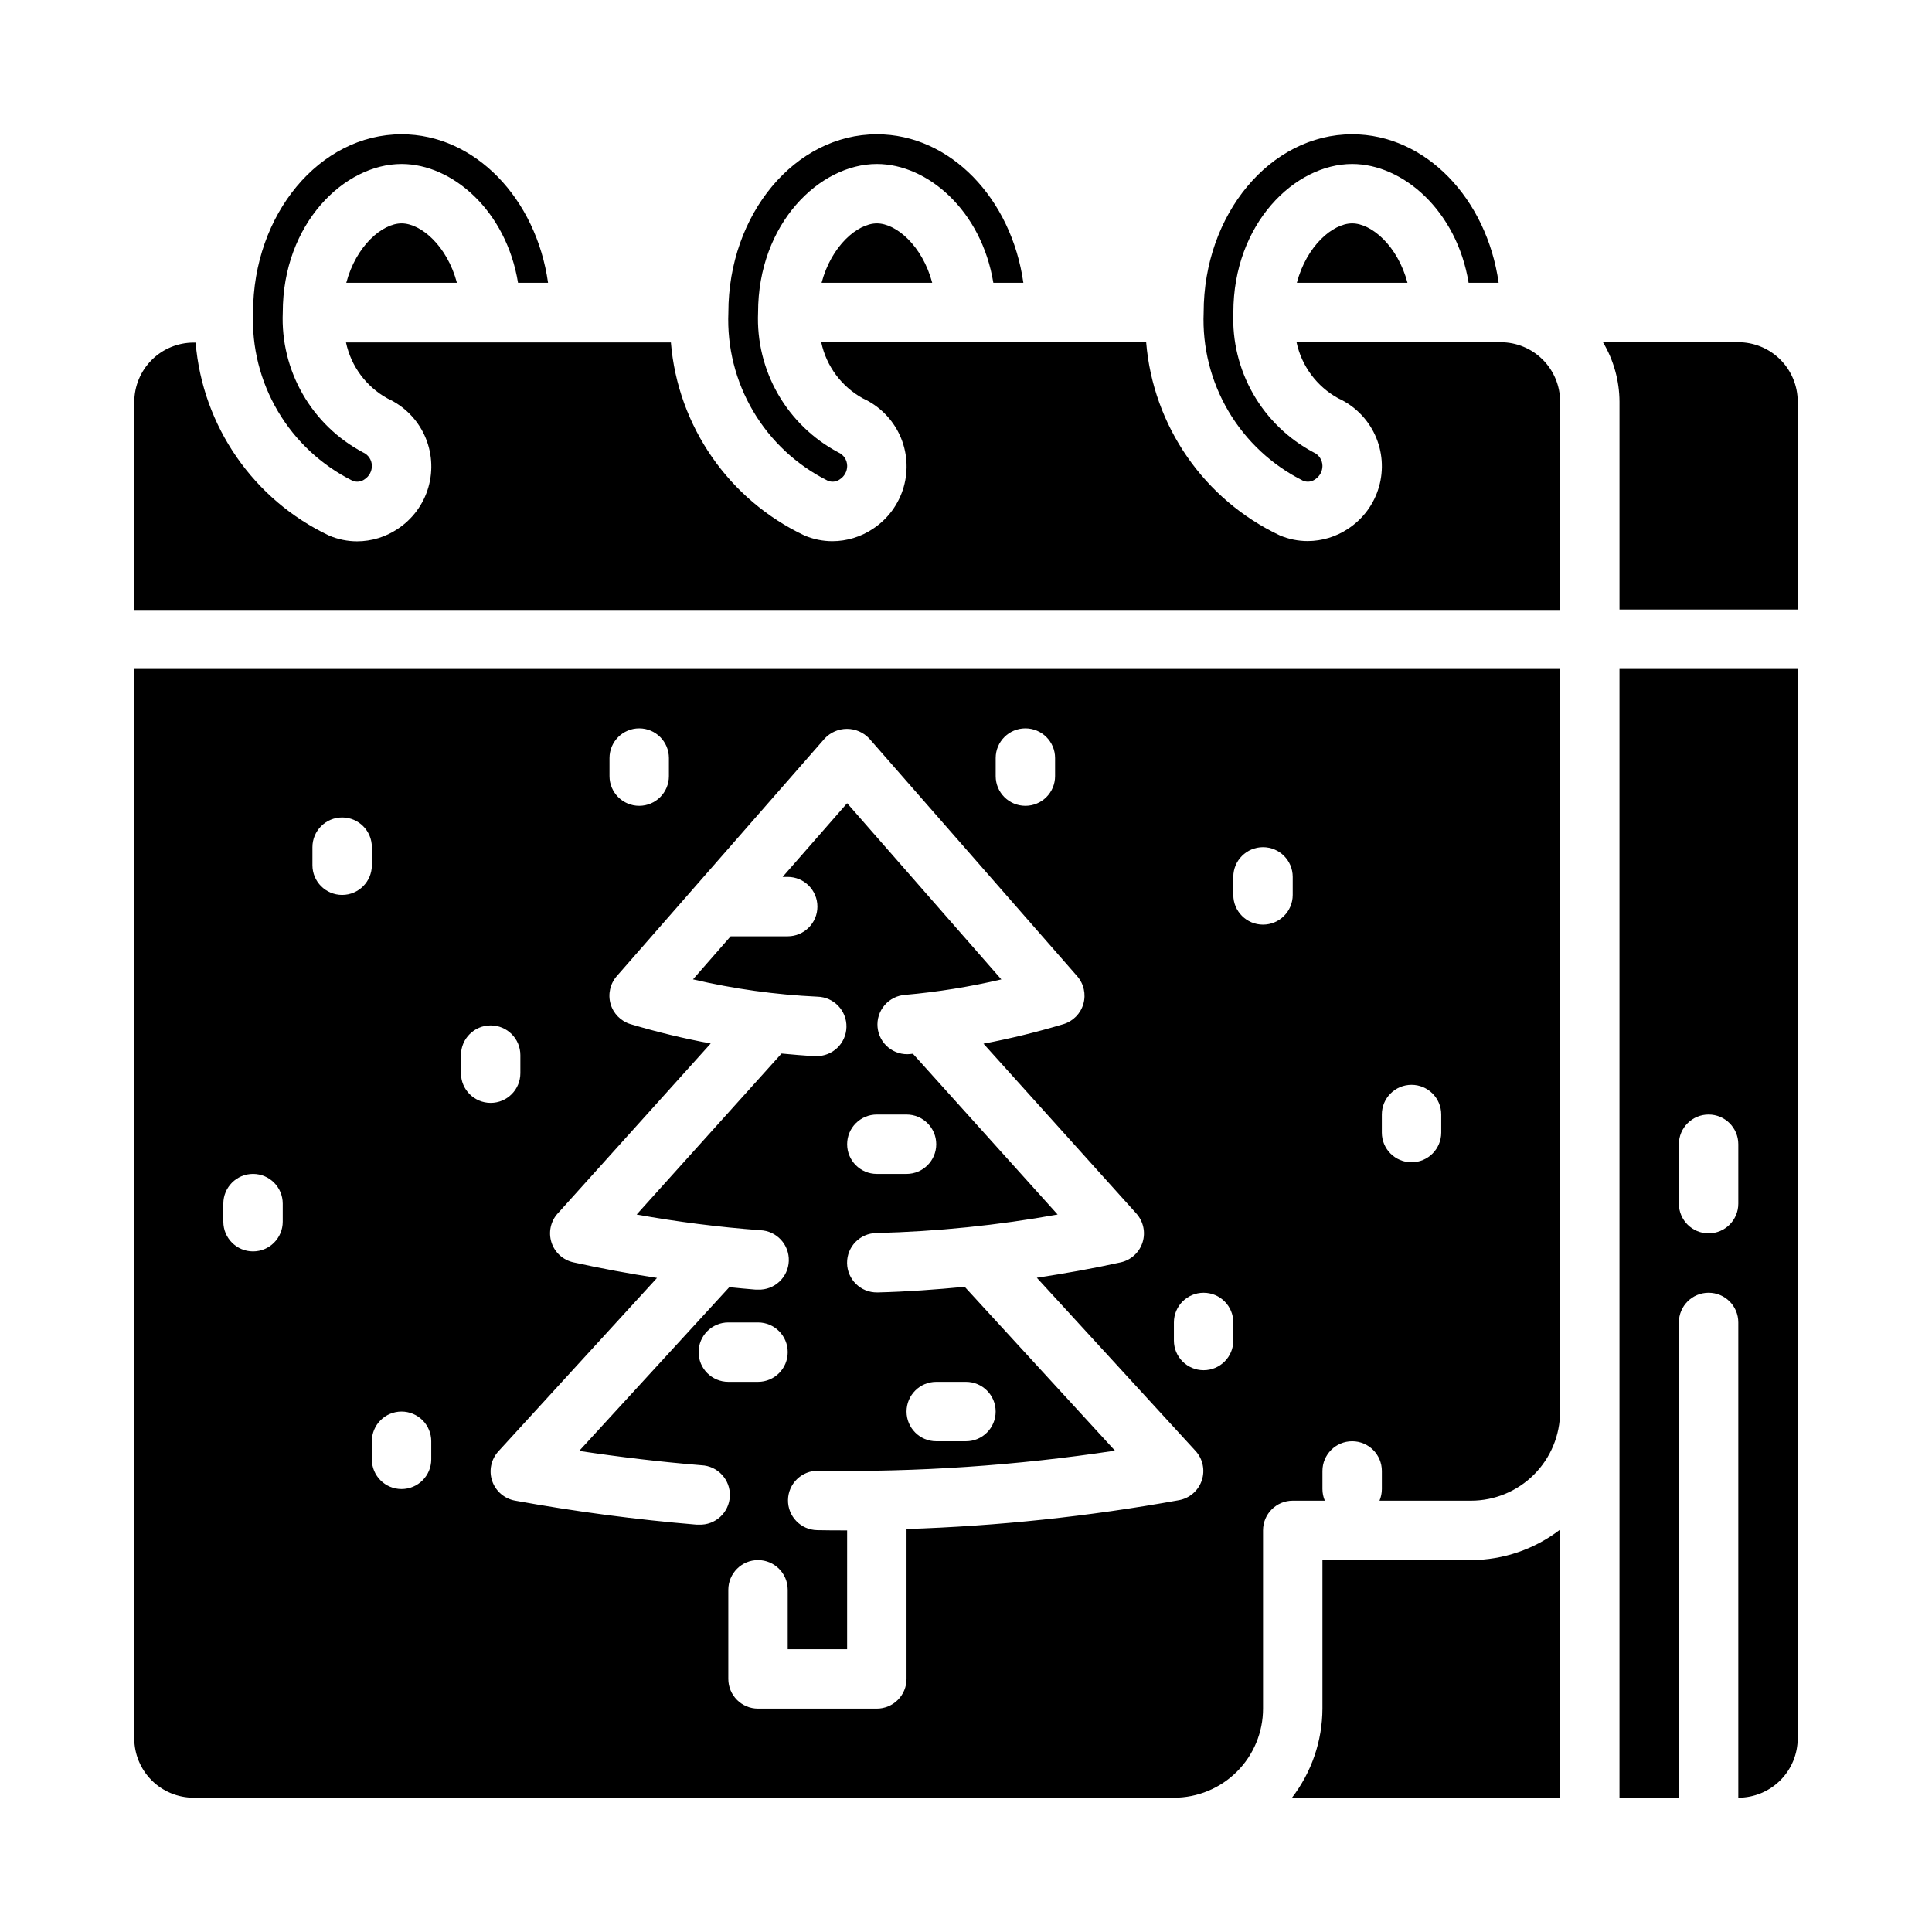
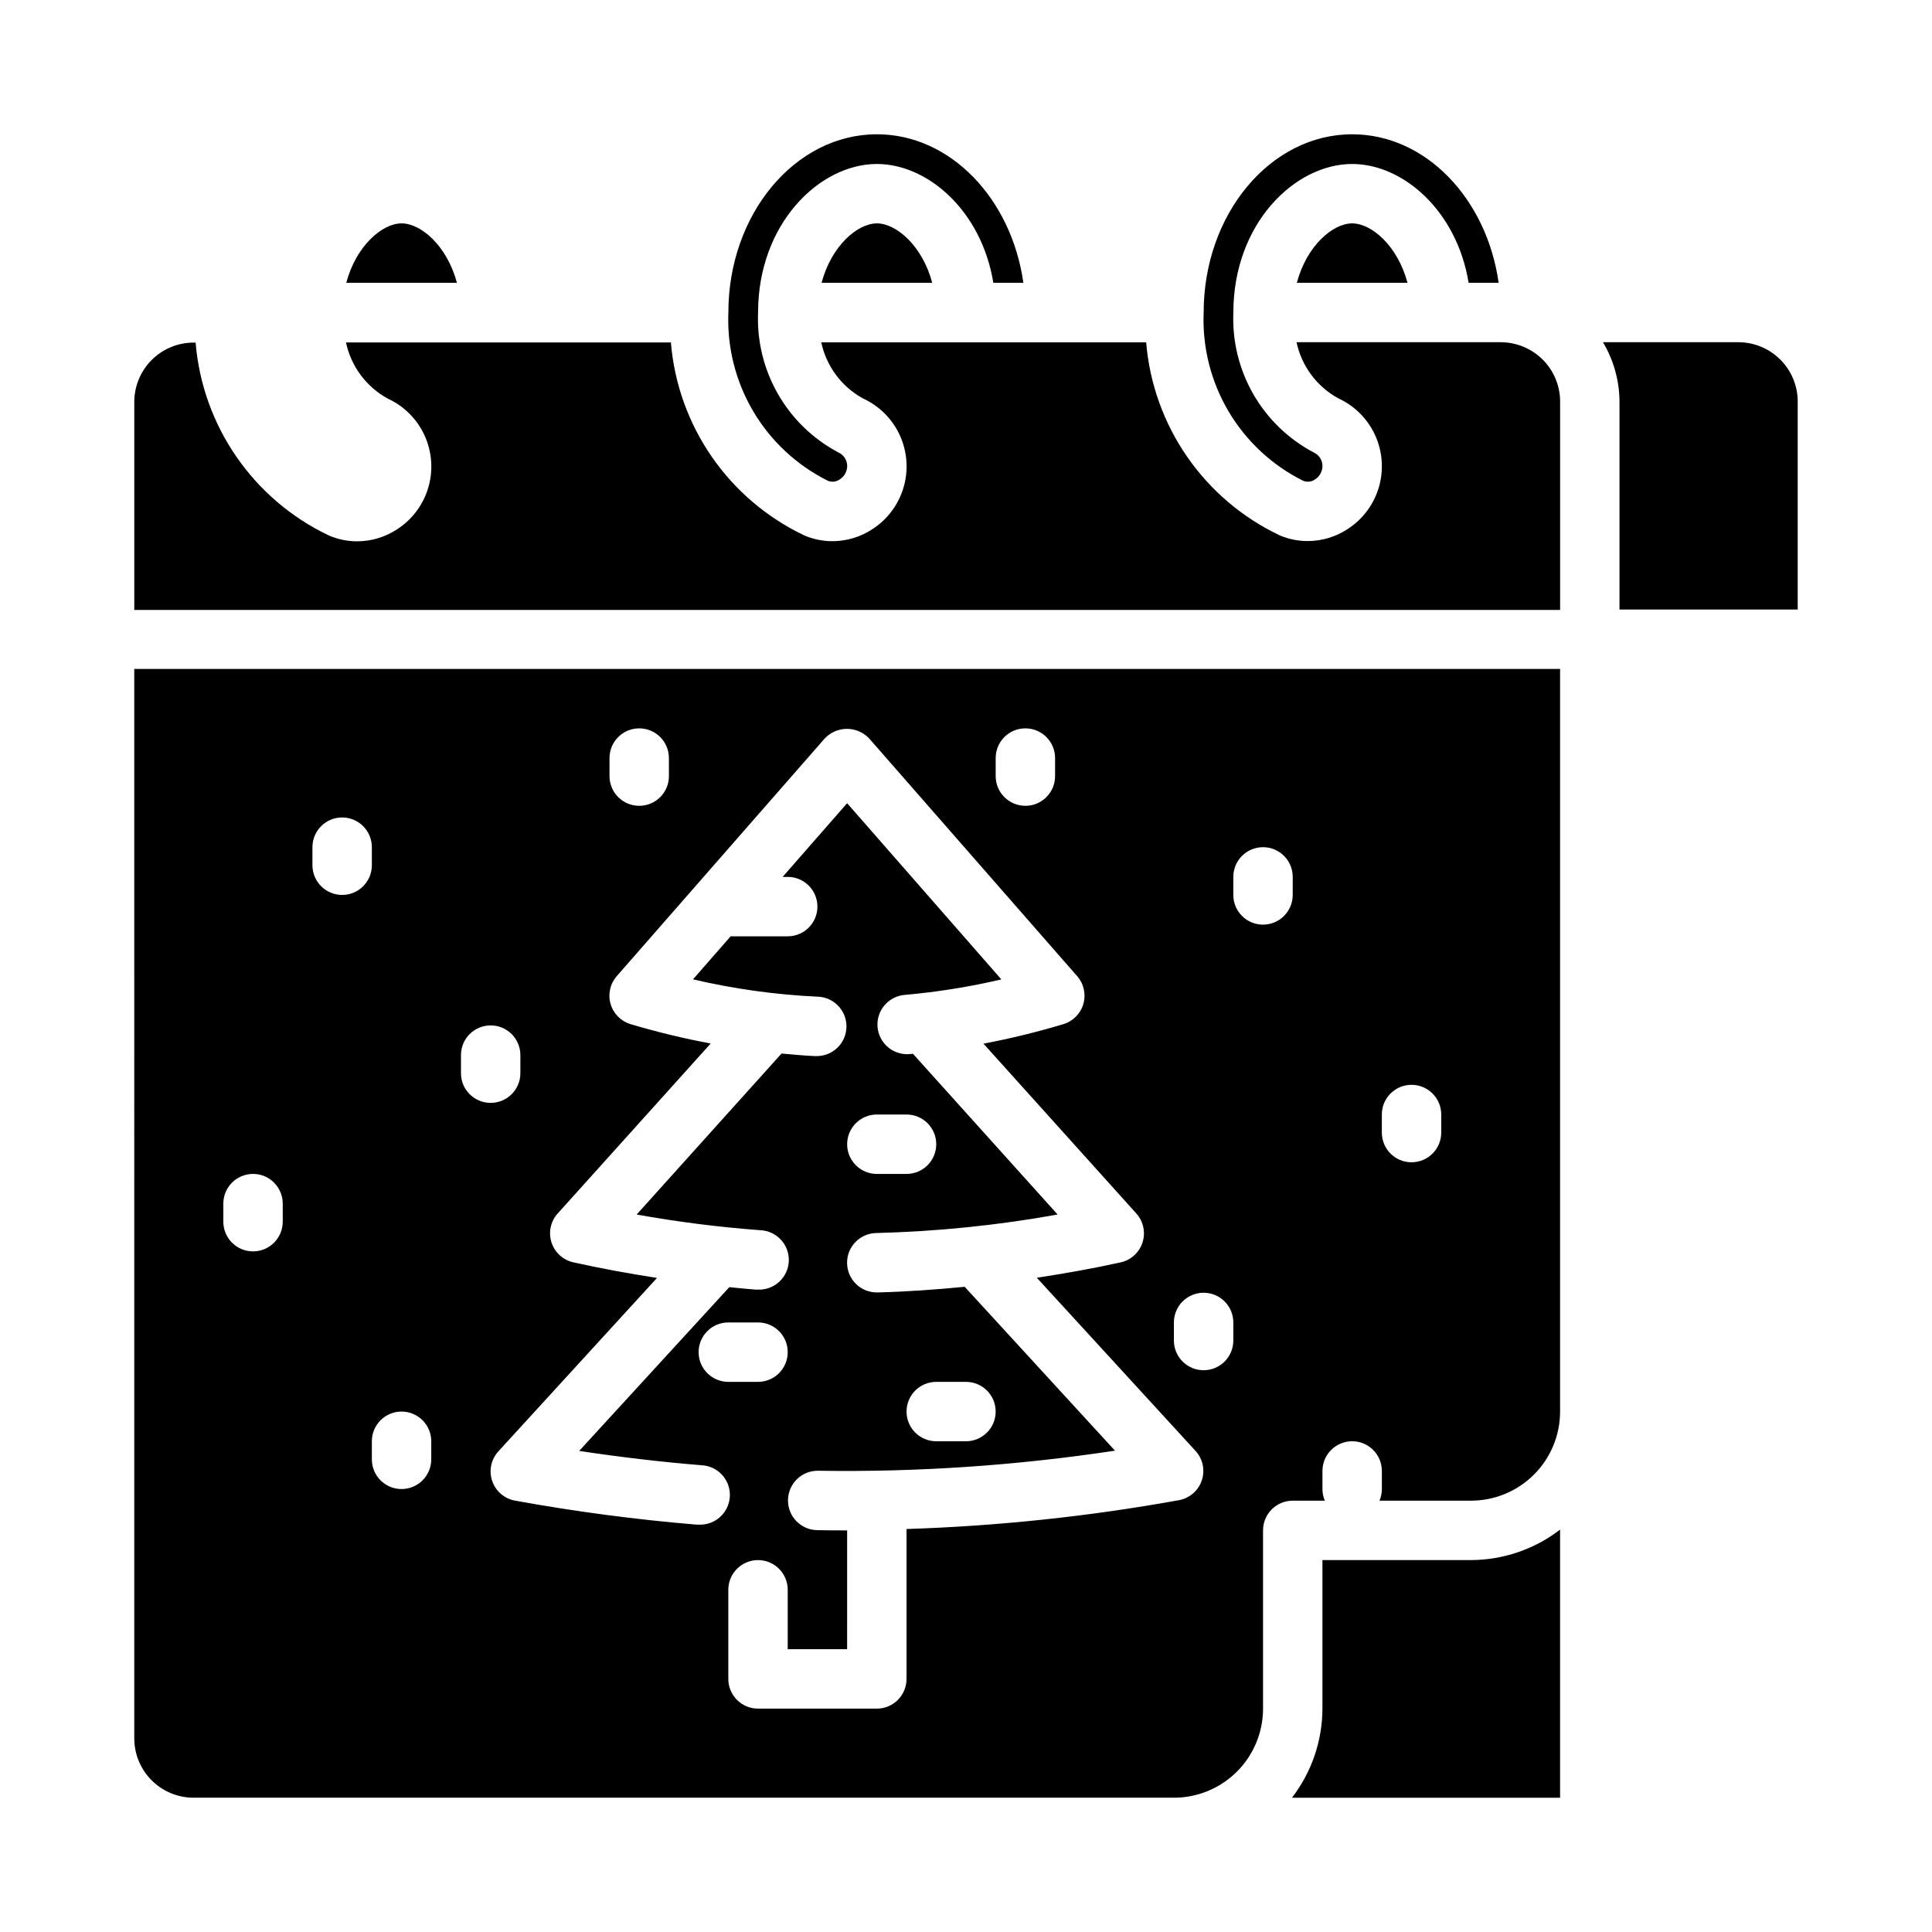
<svg xmlns="http://www.w3.org/2000/svg" fill="#000000" width="800px" height="800px" version="1.1" viewBox="144 144 512 512">
  <g>
    <path d="m487.68 218.94h29.316c-2.582-9.77-9.508-15.742-14.656-15.742-5.148 0-12.078 5.973-14.66 15.742z" />
    <path d="m363.35 271.39c1.07 0.461 2.305 0.316 3.242-0.379 1.195-0.777 1.918-2.102 1.922-3.527-0.004-1.562-0.934-2.973-2.363-3.598-6.68-3.543-12.219-8.902-15.98-15.465-3.762-6.559-5.59-14.051-5.273-21.605 0-23.547 16.281-39.359 31.488-39.359 13.445 0 27.727 12.352 30.859 31.488h7.957c-3.148-22.309-19.348-39.359-38.816-39.359-21.703 0-39.359 21.184-39.359 47.23-0.375 9.176 1.91 18.266 6.582 26.172 4.668 7.91 11.523 14.297 19.742 18.402z" />
    <path d="m361.73 218.94h29.316c-2.586-9.77-9.512-15.742-14.66-15.742-5.148 0-12.074 5.973-14.656 15.742z" />
-     <path d="m237.39 271.39c1.07 0.461 2.305 0.316 3.242-0.379 1.195-0.777 1.918-2.102 1.922-3.527-0.004-1.562-0.93-2.973-2.363-3.598-6.68-3.543-12.219-8.902-15.98-15.465-3.762-6.559-5.59-14.051-5.273-21.605 0-23.547 16.281-39.359 31.488-39.359 13.445 0 27.727 12.352 30.859 31.488h7.957c-3.148-22.309-19.348-39.359-38.816-39.359-21.703 0-39.359 21.184-39.359 47.23-0.375 9.176 1.91 18.266 6.582 26.172 4.668 7.91 11.523 14.297 19.742 18.402z" />
    <path d="m494.46 557.44v39.363c-0.027 8.543-2.863 16.84-8.074 23.613h71.051v-71.051c-6.773 5.207-15.07 8.047-23.613 8.074z" />
    <path d="m235.77 218.94h29.316c-2.586-9.77-9.512-15.742-14.66-15.742-5.148 0-12.074 5.973-14.656 15.742z" />
-     <path d="m573.18 494.46v125.95h15.742v-125.95c0-4.348 3.527-7.871 7.875-7.871 4.348 0 7.871 3.523 7.871 7.871v125.95c4.176 0 8.18-1.656 11.133-4.609 2.953-2.953 4.609-6.957 4.609-11.133v-283.39h-47.23zm15.742-47.23c0-4.348 3.527-7.871 7.875-7.871 4.348 0 7.871 3.523 7.871 7.871v15.746c0 4.348-3.523 7.871-7.871 7.871-4.348 0-7.875-3.523-7.875-7.871z" />
    <path d="m604.67 234.69h-35.867c2.836 4.766 4.348 10.199 4.379 15.742v55.105h47.23v-55.105c0-4.176-1.656-8.18-4.609-11.133-2.953-2.953-6.957-4.609-11.133-4.609z" />
    <path d="m179.58 604.67c0 4.176 1.66 8.18 4.609 11.133 2.953 2.953 6.957 4.609 11.133 4.609h259.78c6.266 0 12.27-2.488 16.699-6.914 4.43-4.43 6.918-10.438 6.918-16.699v-47.234c0-4.348 3.523-7.871 7.871-7.871h8.504c-0.418-0.977-0.633-2.027-0.633-3.086v-4.785c0-4.348 3.527-7.875 7.875-7.875 4.348 0 7.871 3.527 7.871 7.875v4.785c0 1.059-0.215 2.109-0.629 3.086h24.246c6.262 0 12.27-2.488 16.699-6.918 4.426-4.43 6.914-10.434 6.914-16.699v-196.8h-377.86zm330.62-165.31c0-4.348 3.523-7.871 7.871-7.871s7.871 3.523 7.871 7.871v4.785c0 4.348-3.523 7.871-7.871 7.871s-7.871-3.523-7.871-7.871zm-39.359-62.977c0-4.348 3.523-7.871 7.871-7.871s7.871 3.523 7.871 7.871v4.785c0 4.348-3.523 7.871-7.871 7.871s-7.871-3.523-7.871-7.871zm-15.746 118.08c0-4.348 3.527-7.871 7.875-7.871 4.348 0 7.871 3.523 7.871 7.871v4.789c0 4.348-3.523 7.871-7.871 7.871-4.348 0-7.875-3.523-7.875-7.871zm-47.23-149.57c0-4.348 3.523-7.871 7.871-7.871 4.348 0 7.871 3.523 7.871 7.871v4.785c0 4.348-3.523 7.871-7.871 7.871-4.348 0-7.871-3.523-7.871-7.871zm-102.34 0c0-4.348 3.523-7.871 7.871-7.871s7.871 3.523 7.871 7.871v4.785c0 4.348-3.523 7.871-7.871 7.871s-7.871-3.523-7.871-7.871zm-13.723 120.69 40.539-45.043 0.004-0.004c-7.172-1.332-14.266-3.047-21.254-5.133-2.559-0.773-4.551-2.793-5.285-5.363-0.738-2.57-0.121-5.336 1.637-7.348l55.105-62.977c1.531-1.633 3.668-2.559 5.906-2.559 2.234 0 4.371 0.926 5.902 2.559l55.105 62.977c1.762 2.012 2.379 4.785 1.641 7.356-0.738 2.574-2.734 4.594-5.293 5.363-6.965 2.09-14.035 3.816-21.176 5.172l40.5 44.996v0.004c1.875 2.078 2.504 5 1.652 7.668s-3.059 4.68-5.793 5.289c-7.375 1.637-14.801 2.938-22.223 4.078l42.059 45.887v-0.004c1.938 2.113 2.57 5.113 1.656 7.828-0.914 2.715-3.231 4.719-6.047 5.234-23.848 4.309-47.977 6.863-72.195 7.641v39.723c0 2.09-0.828 4.09-2.305 5.566-1.477 1.477-3.481 2.309-5.566 2.309h-31.488c-4.348 0-7.871-3.527-7.871-7.875v-23.613c0-4.348 3.523-7.875 7.871-7.875 4.348 0 7.871 3.527 7.871 7.875v15.742h15.742l0.004-31.488h-0.117c-2.606 0-5.203 0-7.809-0.062h-0.004c-4.348-0.07-7.812-3.652-7.742-8 0.074-4.348 3.656-7.816 8.004-7.742 26.316 0.402 52.625-1.379 78.648-5.324l-39.824-43.422c-7.684 0.73-15.367 1.301-23.004 1.488h-0.203c-4.348 0.051-7.914-3.43-7.965-7.777-0.055-4.348 3.43-7.914 7.777-7.965 16.105-0.406 32.16-2.047 48.02-4.906l-38.352-42.609-0.676 0.078h-0.004c-2.102 0.227-4.211-0.402-5.844-1.746-1.633-1.344-2.66-3.289-2.844-5.394-0.184-2.109 0.488-4.203 1.867-5.809 1.375-1.605 3.34-2.59 5.449-2.734 8.582-0.762 17.102-2.129 25.492-4.094l-40.871-46.695-17.09 19.531h1.344c4.348 0 7.871 3.523 7.871 7.871s-3.523 7.871-7.871 7.871h-15.121l-9.98 11.406c10.828 2.535 21.867 4.07 32.973 4.59 4.348 0.098 7.793 3.703 7.695 8.051-0.098 4.348-3.699 7.793-8.047 7.695h-0.363c-2.922-0.133-5.856-0.41-8.793-0.676l-38.398 42.668v-0.004c10.832 1.949 21.762 3.336 32.738 4.156 4.348 0.16 7.742 3.812 7.586 8.16-0.16 4.348-3.812 7.742-8.16 7.586h-0.59c-2.363-0.172-4.676-0.426-7.016-0.652l-39.785 43.398c10.793 1.629 21.625 2.914 32.379 3.793 4.348 0.176 7.727 3.848 7.551 8.195-0.18 4.348-3.848 7.727-8.195 7.547h-0.652c-15.988-1.332-32.164-3.465-48.098-6.367h-0.004c-2.816-0.516-5.133-2.519-6.047-5.234s-0.277-5.715 1.656-7.824l42.035-45.957c-7.406-1.141-14.809-2.504-22.176-4.133-2.734-0.609-4.941-2.621-5.793-5.289-0.852-2.668-0.223-5.59 1.652-7.668zm45.211 44.625c-4.348 0-7.875-3.523-7.875-7.871 0-4.348 3.527-7.875 7.875-7.875h7.871c4.348 0 7.871 3.527 7.871 7.875 0 4.348-3.523 7.871-7.871 7.871zm47.23 7.871c0-4.348 3.523-7.871 7.871-7.871h7.875c4.348 0 7.871 3.523 7.871 7.871s-3.523 7.871-7.871 7.871h-7.875c-4.348 0-7.871-3.523-7.871-7.871zm-15.742-70.848c0-4.348 3.523-7.871 7.871-7.871h7.871c4.348 0 7.871 3.523 7.871 7.871 0 4.348-3.523 7.871-7.871 7.871h-7.871c-4.348 0-7.871-3.523-7.871-7.871zm-102.34-23.617c0-4.348 3.523-7.871 7.871-7.871s7.871 3.523 7.871 7.871v4.789c0 4.348-3.523 7.871-7.871 7.871s-7.871-3.523-7.871-7.871zm-15.746 94.465c2.09 0 4.09 0.832 5.566 2.305 1.477 1.477 2.305 3.481 2.305 5.566v4.789c0 4.348-3.523 7.871-7.871 7.871-4.348 0-7.871-3.523-7.871-7.871v-4.789c0-4.348 3.523-7.871 7.871-7.871zm-23.617-149.57c0-4.348 3.527-7.875 7.875-7.875s7.871 3.527 7.871 7.875v4.785c0 4.348-3.523 7.871-7.871 7.871s-7.875-3.523-7.875-7.871zm-23.613 94.465c0-4.348 3.523-7.875 7.871-7.875 4.348 0 7.871 3.527 7.871 7.875v4.785c0 4.348-3.523 7.871-7.871 7.871-4.348 0-7.871-3.523-7.871-7.871z" />
    <path d="m489.3 271.39c1.074 0.461 2.309 0.316 3.246-0.379 1.195-0.777 1.914-2.102 1.918-3.527-0.004-1.562-0.93-2.973-2.359-3.598-6.68-3.543-12.223-8.902-15.984-15.465-3.758-6.559-5.586-14.051-5.269-21.605 0-23.547 16.281-39.359 31.488-39.359 13.445 0 27.727 12.352 30.859 31.488h7.957c-3.148-22.309-19.348-39.359-38.816-39.359-21.703 0-39.359 21.184-39.359 47.23-0.375 9.176 1.91 18.266 6.578 26.172 4.672 7.91 11.527 14.297 19.742 18.402z" />
    <path d="m541.7 234.69h-54.105c1.344 6.316 5.367 11.734 11.023 14.852 4.32 1.969 7.789 5.422 9.777 9.734 1.984 4.312 2.356 9.195 1.043 13.758s-4.219 8.5-8.191 11.098c-3.168 2.117-6.891 3.246-10.699 3.254-2.535 0-5.043-0.512-7.375-1.496-20.098-9.512-33.598-29.012-35.426-51.168h-86.105c1.344 6.316 5.367 11.734 11.023 14.852 4.32 1.969 7.789 5.422 9.777 9.734 1.984 4.312 2.356 9.195 1.043 13.758s-4.219 8.5-8.191 11.098c-3.168 2.117-6.891 3.25-10.699 3.254-2.535 0-5.043-0.512-7.375-1.496-20.098-9.512-33.598-29.012-35.426-51.168h-86.102c1.34 6.316 5.363 11.734 11.02 14.852 4.32 1.969 7.789 5.422 9.777 9.734 1.984 4.312 2.356 9.195 1.047 13.758-1.312 4.562-4.223 8.5-8.195 11.098-3.168 2.117-6.891 3.25-10.699 3.254-2.531 0-5.043-0.512-7.375-1.496-20.098-9.508-33.598-29.012-35.426-51.168h-0.512c-4.176 0-8.18 1.656-11.133 4.609-2.949 2.953-4.609 6.957-4.609 11.133v55.105h377.86v-55.199c0-4.176-1.656-8.18-4.609-11.133s-6.957-4.609-11.133-4.609z" />
  </g>
</svg>